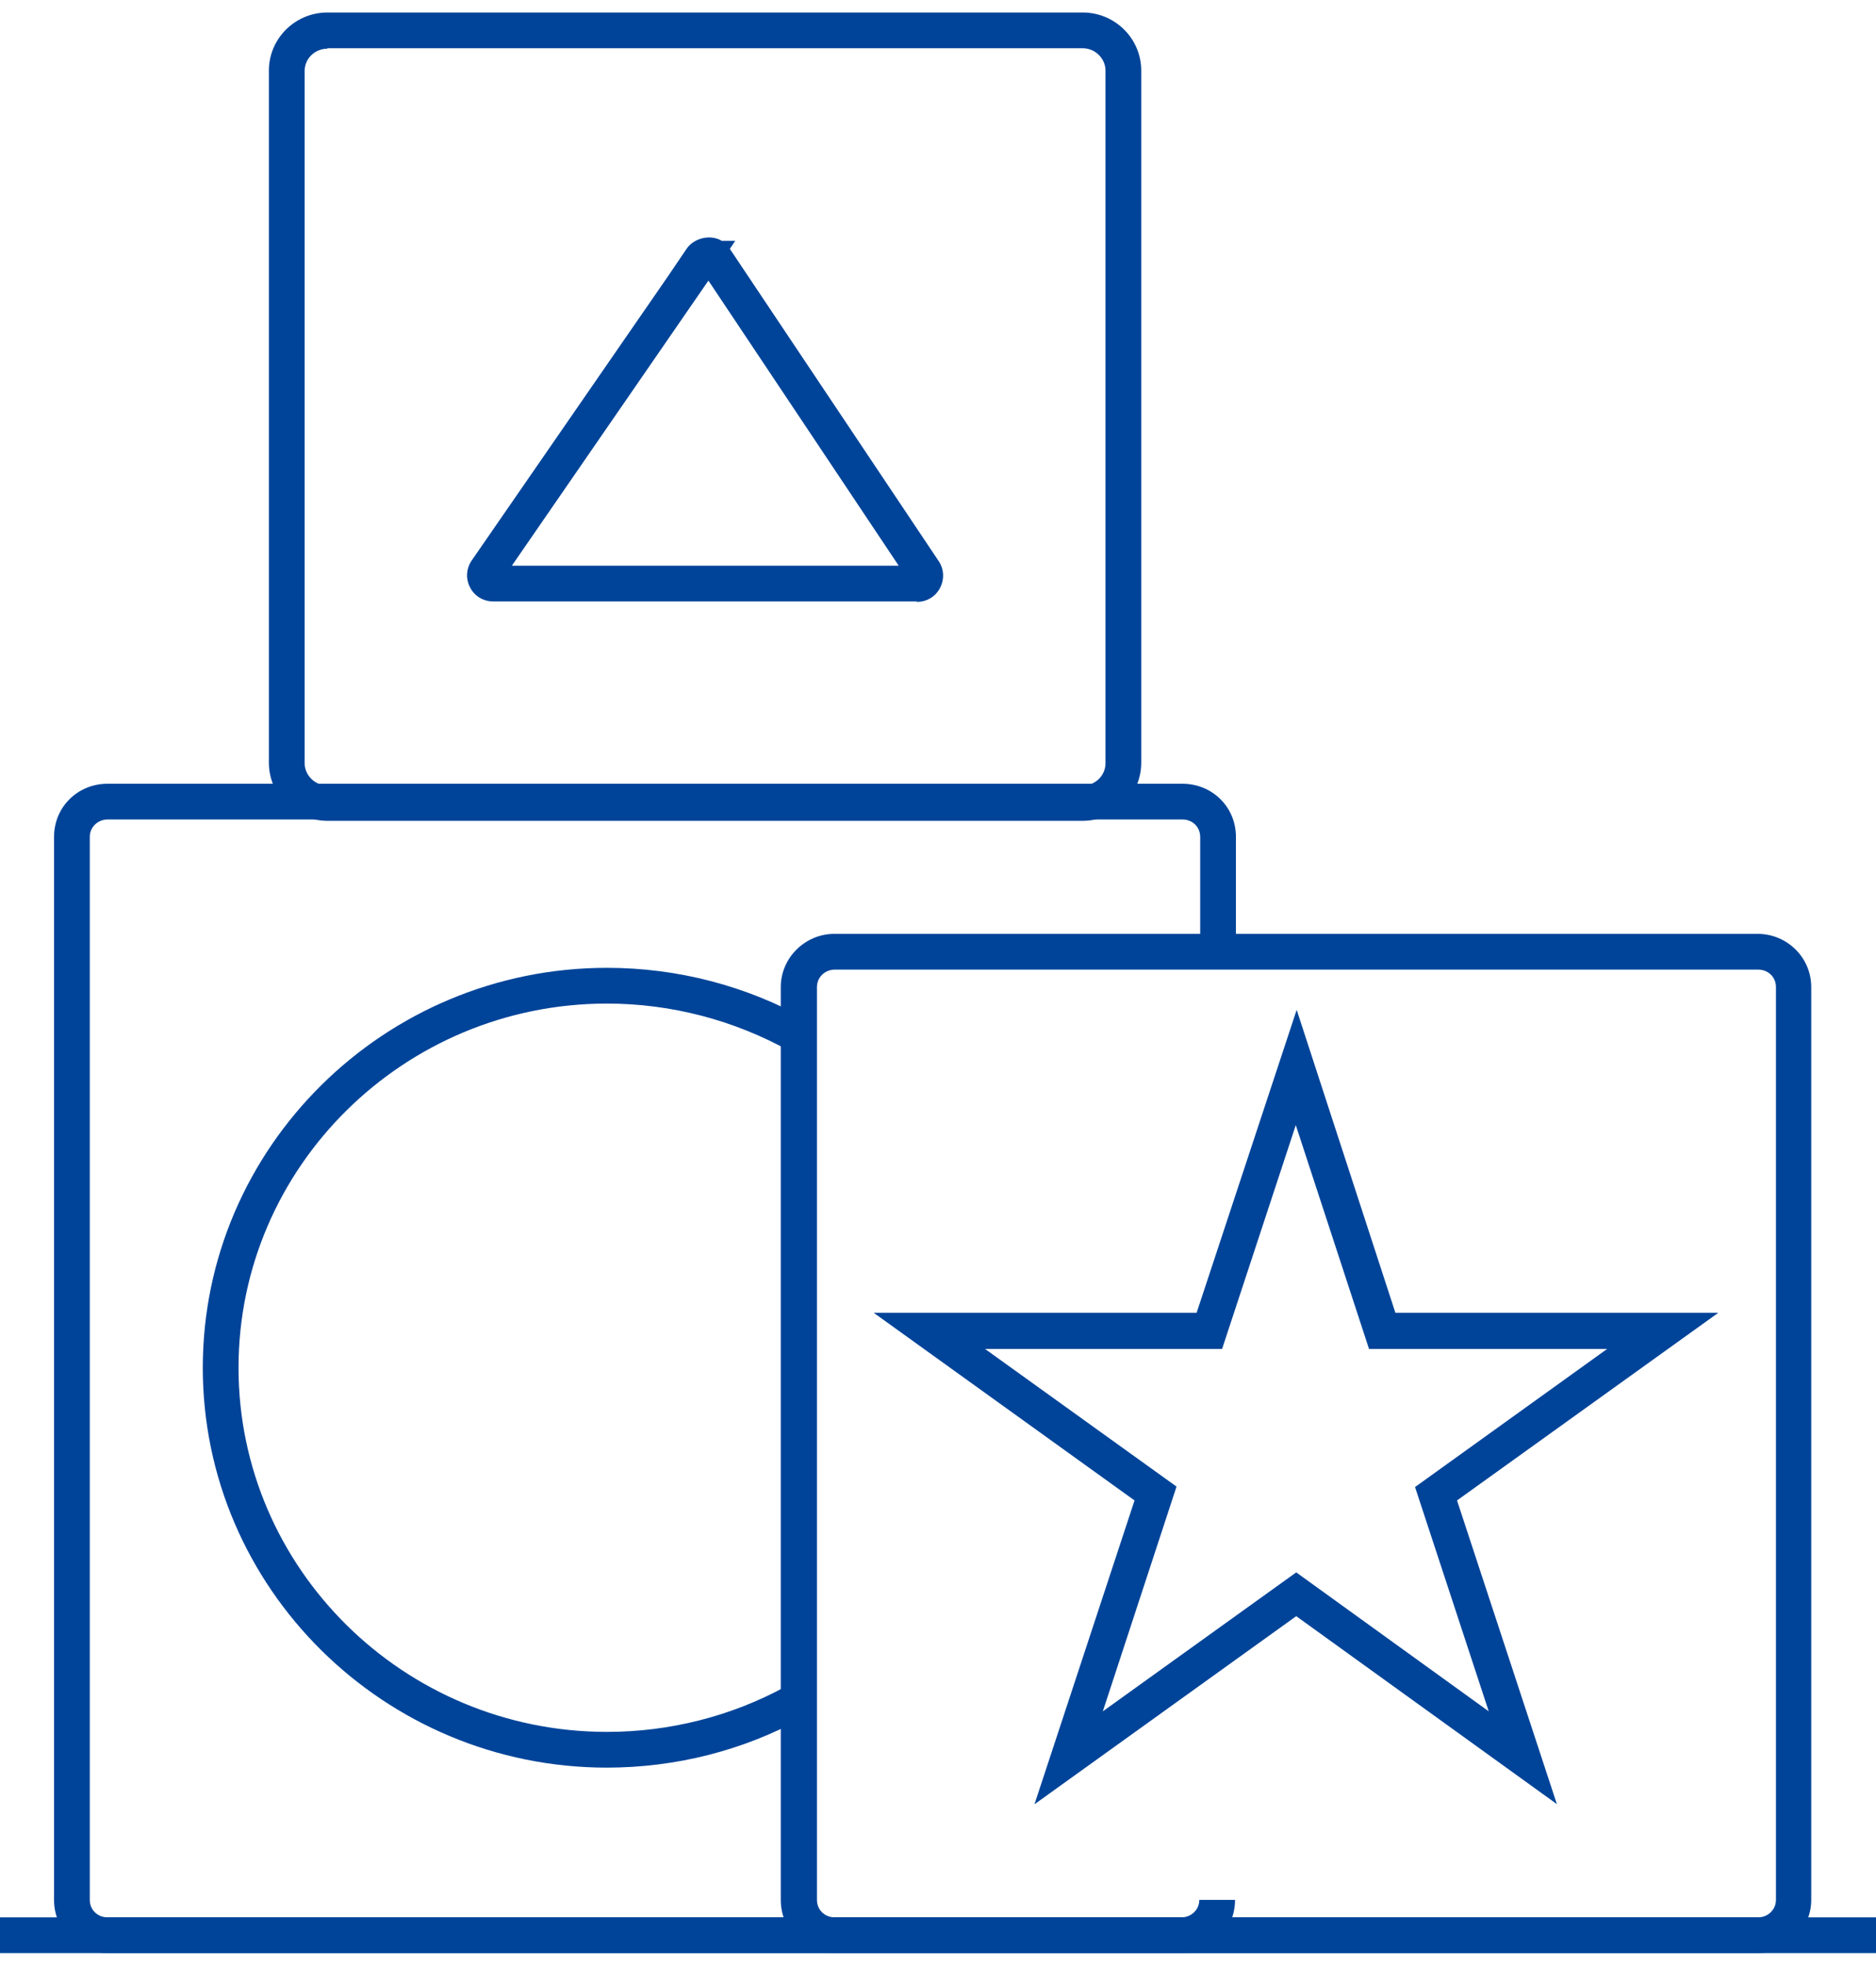
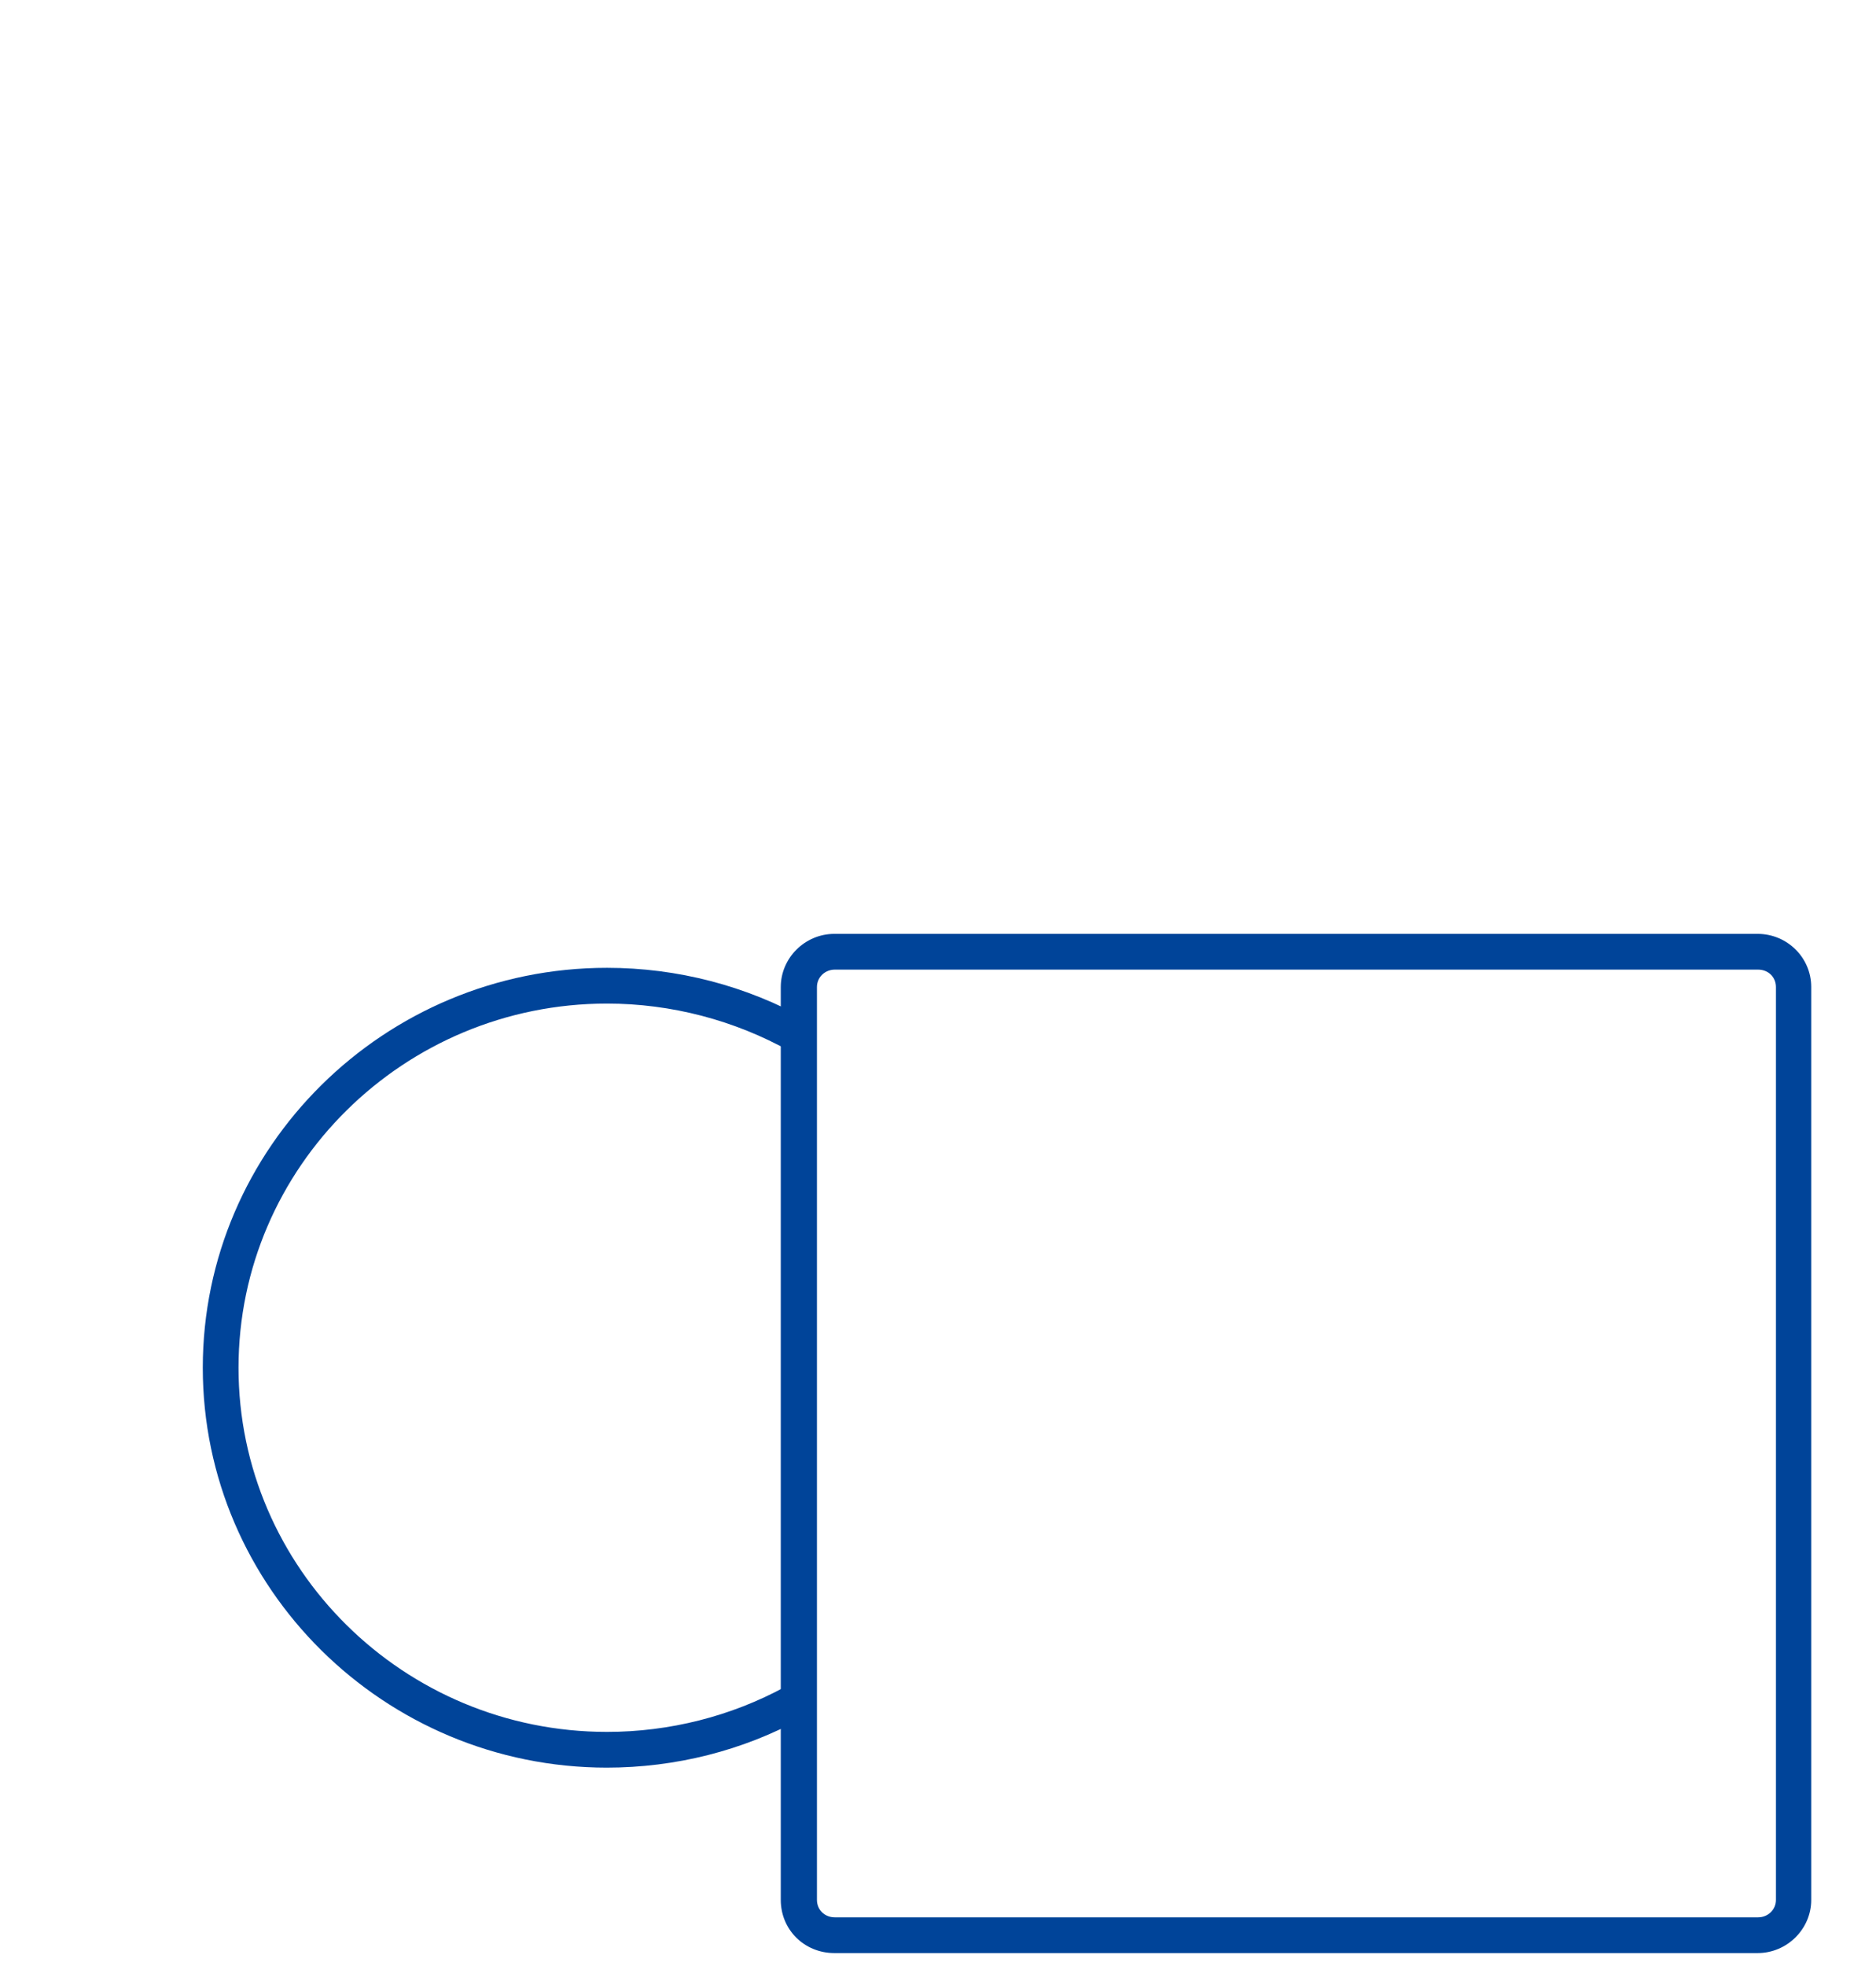
<svg xmlns="http://www.w3.org/2000/svg" id="Camada_1" version="1.1" viewBox="0 0 42 44">
  <defs>
    <style>
      .st0 {
        fill: #049;
      }
    </style>
  </defs>
-   <path class="st0" d="M24.24,18.37H7.33c-.72,0-1.31-.58-1.31-1.3V1.58c0-.72.59-1.3,1.31-1.3h16.91c.72,0,1.31.58,1.31,1.3v15.49c0,.72-.59,1.3-1.31,1.3ZM7.33,1.09c-.28,0-.51.22-.51.5v15.49c0,.27.23.5.51.5h16.91c.28,0,.51-.22.51-.5V1.58c0-.27-.23-.5-.51-.5H7.33Z" />
  <path class="st0" d="M39.35,43.71h-20.67c-.67,0-1.2-.52-1.2-1.19v-20.43c0-.65.54-1.19,1.2-1.19h20.67c.66,0,1.2.53,1.2,1.19v20.43c0,.65-.54,1.19-1.2,1.19ZM18.69,21.7c-.22,0-.4.17-.4.39v20.43c0,.22.17.39.4.39h20.67c.22,0,.4-.17.4-.39v-20.43c0-.22-.17-.39-.4-.39h-20.67Z" />
-   <path class="st0" d="M26.44,43.71H2.41c-.67,0-1.2-.52-1.2-1.19v-23.79c0-.67.53-1.19,1.2-1.19h24.06c.67,0,1.2.52,1.2,1.19v2.56h-.8v-2.56c0-.22-.17-.39-.4-.39H2.41c-.22,0-.4.17-.4.39v23.79c0,.22.17.39.4.39h24.04c.22,0,.4-.17.4-.39h.8c0,.67-.53,1.19-1.2,1.19Z" />
-   <rect class="st0" y="42.91" width="42" height=".8" />
-   <path class="st0" d="M34.86,40.38l-5.84-4.21-5.86,4.21,2.24-6.8-5.84-4.2h7.23l2.24-6.78,2.21,6.78h7.23l-5.85,4.2,2.24,6.81ZM22.04,30.18l4.3,3.09-1.65,5.03,4.33-3.11,4.31,3.11-1.65-5.02,4.3-3.09h-5.33l-1.64-5.01-1.65,5.01h-5.32Z" />
  <path class="st0" d="M13.59,39.56c-4.99,0-9.05-4.02-9.05-8.95s4.06-8.95,9.05-8.95c1.57,0,3.12.4,4.49,1.17l-.39.7c-1.25-.7-2.67-1.07-4.1-1.07-4.55,0-8.25,3.66-8.25,8.15s3.7,8.15,8.25,8.15c1.4,0,2.78-.35,3.99-1.01l.38.7c-1.33.73-2.84,1.11-4.38,1.11Z" />
-   <path class="st0" d="M20.52,13.46h-9.48c-.22,0-.42-.12-.52-.32-.1-.2-.08-.43.05-.61l4.38-6.34h0l.42-.62c.17-.25.54-.33.79-.18h.3l-.12.18s0,0,0,0l4.67,6.98c.12.17.14.4.04.6-.1.2-.3.32-.52.32ZM20.33,12.99s0,0,0,.01h0ZM11.22,12.99h0s0,0,0,0ZM11.45,12.66h8.67l-4.26-6.38-4.4,6.38Z" />
</svg>